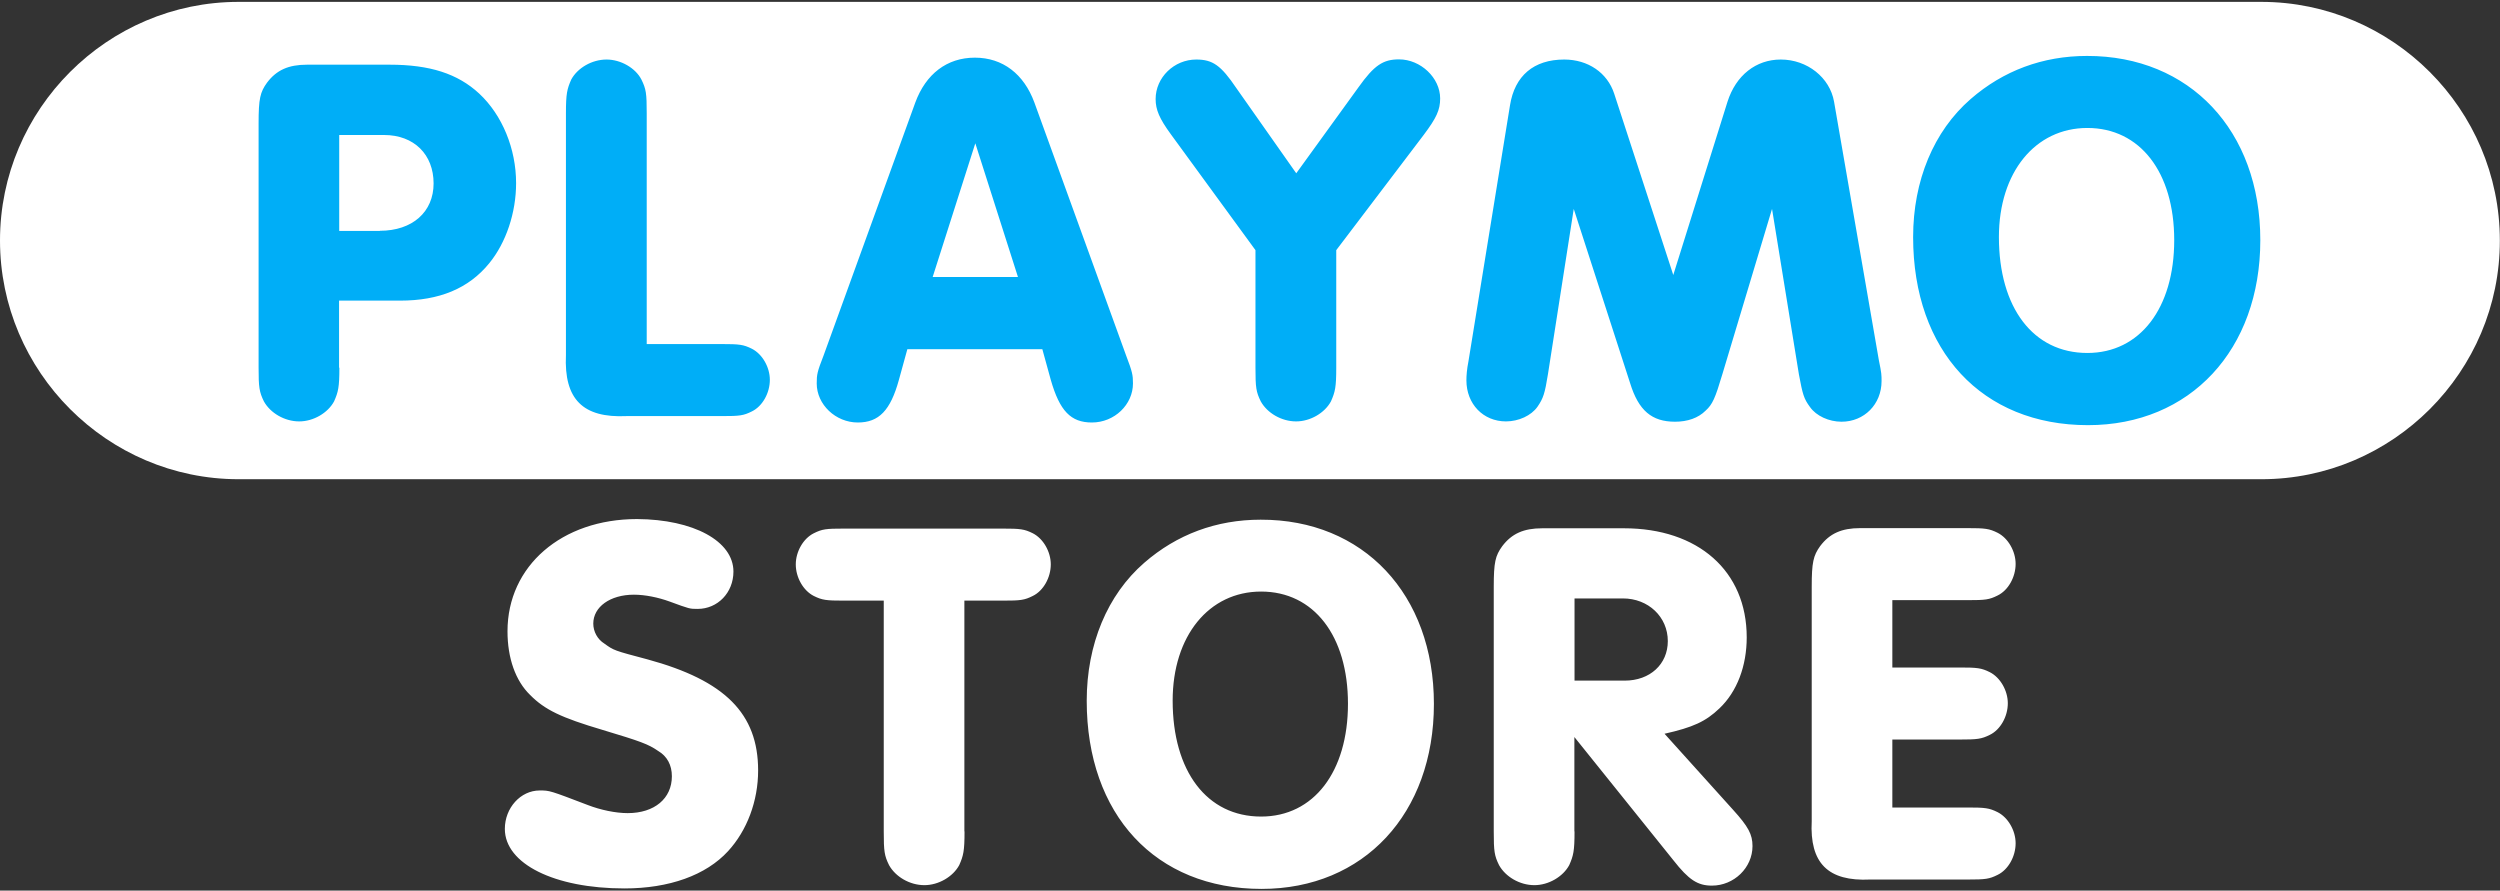
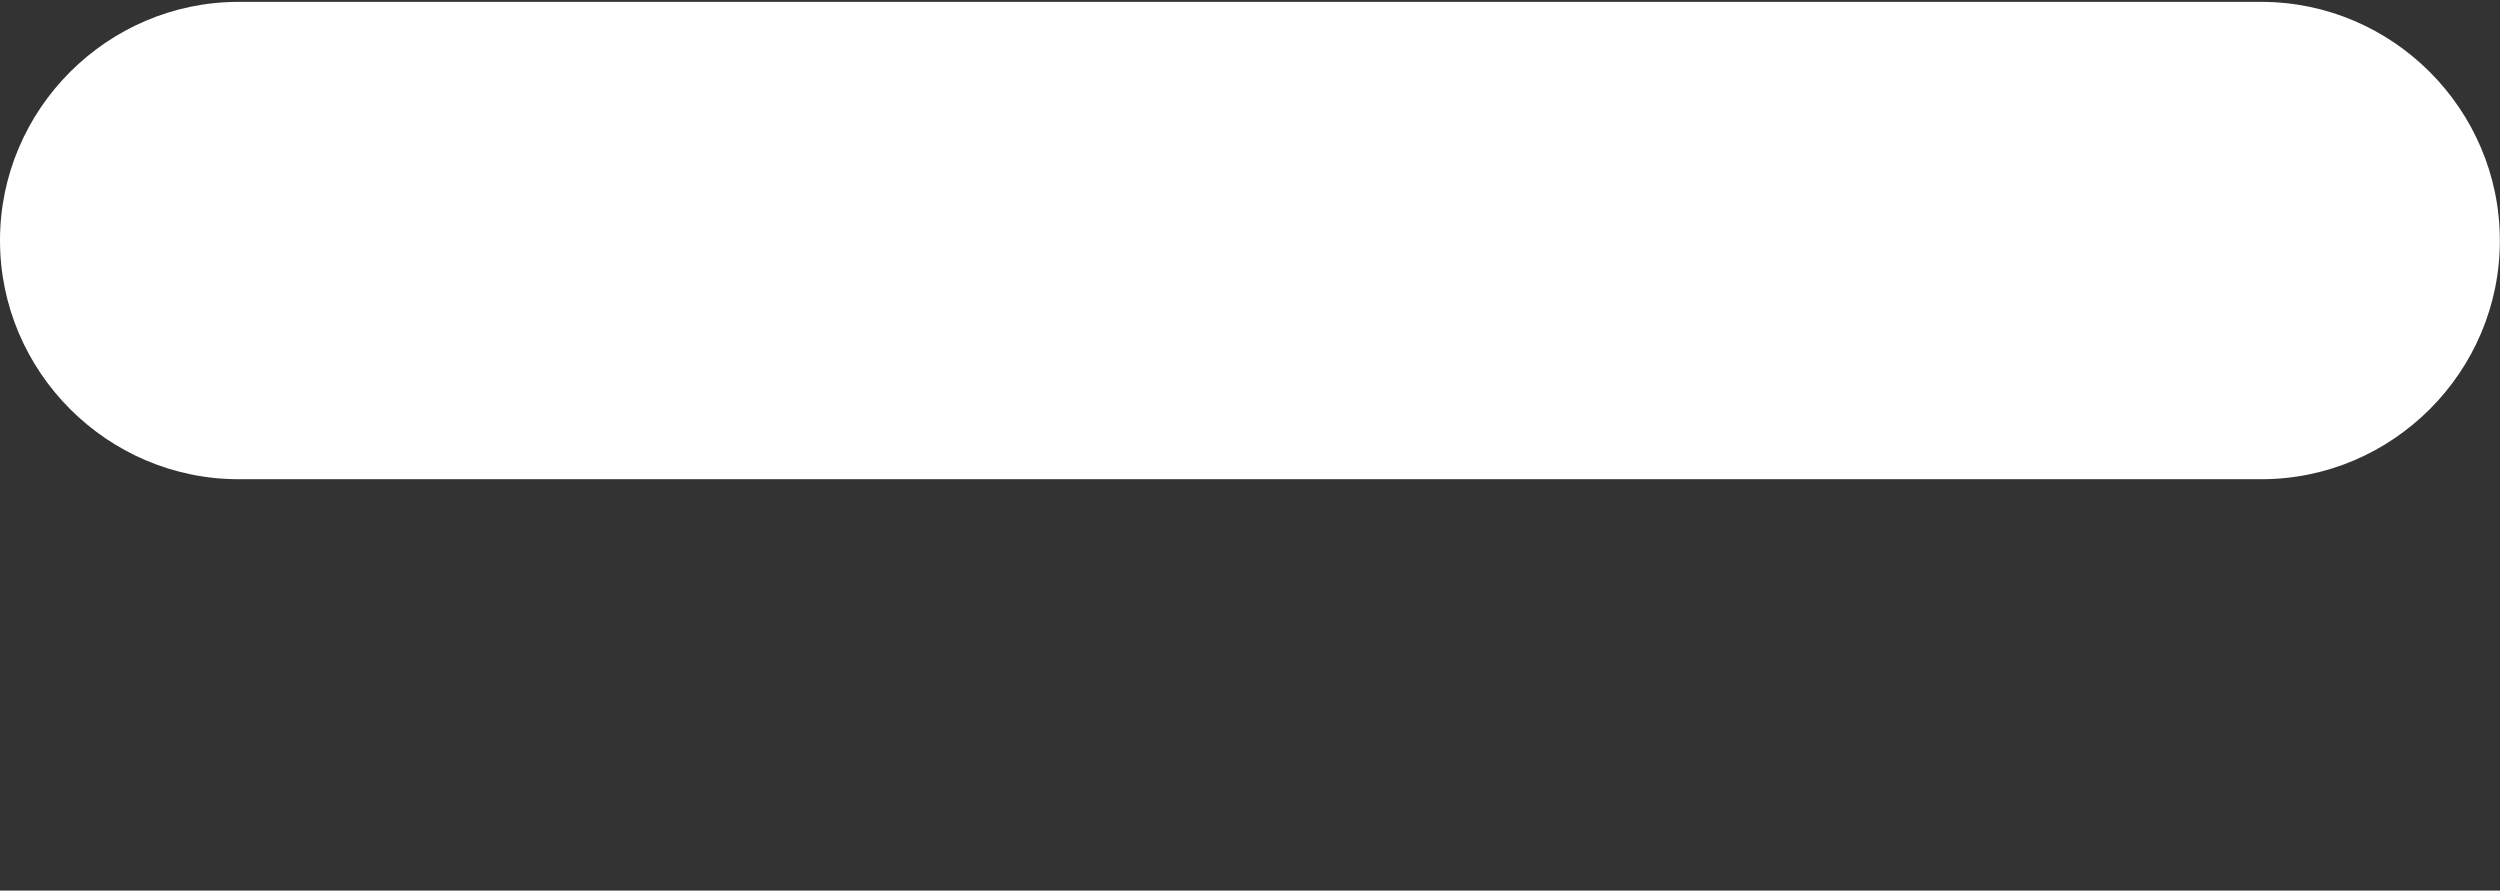
<svg xmlns="http://www.w3.org/2000/svg" id="レイヤー_1" viewBox="0 0 160 57">
  <rect x="0" y="0" width="160" height="57" fill="#333333" stroke="none" />
  <style>.st0{fill:#fff}.st1{fill:#00aef7}</style>
  <path class="st0" d="M144.73 30.67H15.27C6.87 30.67 0 23.79 0 15.39 0 6.99 6.87.12 15.27.12h129.45c8.4 0 15.27 6.87 15.27 15.27.01 8.4-6.86 15.28-15.26 15.28z" />
-   <path class="st1" d="M21.72 23.53c0 1.25-.07 1.55-.34 2.16-.4.74-1.32 1.28-2.23 1.28-.94 0-1.85-.54-2.26-1.28-.3-.61-.34-.91-.34-2.16V7.89c0-1.58.1-1.99.54-2.6.61-.81 1.38-1.15 2.56-1.15h5.29c2.56 0 4.35.57 5.73 1.85 1.48 1.38 2.36 3.54 2.36 5.73 0 1.89-.64 3.81-1.72 5.13-1.32 1.62-3.2 2.39-5.7 2.39H21.7v4.29zm2.59-8.76c2.09 0 3.44-1.21 3.44-3.03 0-1.85-1.25-3.1-3.17-3.1h-2.87v6.14h2.6zM46.2 22.02c1.11 0 1.38.03 1.92.3.67.34 1.15 1.18 1.15 1.99 0 .84-.47 1.69-1.15 2.02-.54.27-.78.3-1.92.3h-6.1c-2.8.13-4.01-1.08-3.88-3.91V7.25c0-1.25.07-1.55.34-2.16.4-.74 1.32-1.28 2.26-1.28.91 0 1.85.54 2.23 1.28.3.61.34.88.34 2.16v14.77h4.81zM58.07 22.35l-.54 1.96c-.54 1.96-1.28 2.73-2.63 2.73-1.42 0-2.63-1.15-2.63-2.5 0-.57.03-.74.44-1.79l5.87-16.19c.67-1.82 2.02-2.87 3.81-2.87s3.14 1.05 3.81 2.87l5.87 16.19c.4 1.05.44 1.25.44 1.79 0 1.35-1.18 2.5-2.63 2.5-1.35 0-2.06-.74-2.63-2.73l-.54-1.96h-8.64zm4.35-13.18l-2.73 8.56h5.46l-2.73-8.56zM85.52 23.53c0 1.25-.07 1.55-.34 2.16-.4.74-1.32 1.28-2.23 1.28-.94 0-1.85-.54-2.26-1.28-.3-.61-.34-.88-.34-2.16v-7.52L74.94 8.6c-.74-1.01-.98-1.58-.98-2.26 0-1.38 1.18-2.53 2.6-2.53 1.05 0 1.58.37 2.56 1.82l3.84 5.46 3.98-5.5c1.01-1.42 1.58-1.79 2.6-1.79 1.38 0 2.63 1.18 2.63 2.5 0 .74-.24 1.25-1.05 2.33l-5.6 7.38v7.52zM99.07 23.94c-.2 1.25-.3 1.55-.67 2.09-.4.57-1.21.94-2.02.94-1.45 0-2.53-1.11-2.53-2.63 0-.3.03-.71.13-1.21l2.66-16.39c.3-1.89 1.52-2.93 3.47-2.93 1.52 0 2.76.84 3.2 2.19l3.78 11.6 3.47-11.09c.54-1.69 1.82-2.7 3.41-2.7 1.69 0 3.14 1.15 3.41 2.7l2.87 16.56c.17.81.17.94.17 1.32 0 1.48-1.11 2.6-2.56 2.6-.81 0-1.62-.37-2.02-.94-.4-.54-.47-.81-.71-2.09l-1.72-10.59-3.17 10.55c-.47 1.58-.64 1.96-1.08 2.36-.47.47-1.15.71-1.96.71-1.48 0-2.33-.71-2.87-2.46l-3.61-11.16-1.65 10.57zM144.66 15.37c0 7.01-4.48 11.84-11.03 11.84-6.78 0-11.19-4.75-11.19-12.04 0-3.61 1.32-6.78 3.68-8.83 2.09-1.82 4.62-2.76 7.45-2.76 6.57-.01 11.09 4.78 11.09 11.79zm-16.73-.2c0 4.52 2.19 7.42 5.66 7.42 3.37 0 5.56-2.87 5.56-7.22s-2.19-7.18-5.56-7.18c-3.33 0-5.66 2.83-5.66 6.98z" />
-   <path class="st0" d="M46.94 36.58c0 1.35-1.01 2.39-2.29 2.39-.51 0-.51 0-1.79-.47-.74-.27-1.58-.44-2.29-.44-1.52 0-2.6.78-2.6 1.85 0 .51.27 1.01.71 1.28.61.44.61.44 2.76 1.01 4.96 1.35 7.08 3.47 7.08 7.11 0 1.96-.71 3.84-1.92 5.16-1.42 1.55-3.78 2.39-6.64 2.39-4.48 0-7.65-1.58-7.65-3.81 0-1.35 1.01-2.46 2.23-2.46.64 0 .64 0 3.1.94.78.3 1.75.51 2.53.51 1.72 0 2.83-.94 2.83-2.36 0-.71-.3-1.28-.88-1.62-.64-.44-1.11-.61-3.57-1.35-2.63-.78-3.68-1.28-4.62-2.23-.94-.91-1.45-2.36-1.45-4.08 0-4.18 3.47-7.18 8.29-7.18 3.61.02 6.17 1.41 6.17 3.36zM61.73 53.21c0 1.25-.07 1.55-.34 2.16-.4.74-1.32 1.28-2.23 1.28-.94 0-1.85-.54-2.26-1.28-.3-.61-.34-.88-.34-2.16V38.44H54c-1.11 0-1.38-.03-1.92-.3-.67-.34-1.15-1.18-1.15-2.02 0-.81.47-1.65 1.15-1.99.54-.27.78-.3 1.92-.3h10.18c1.11 0 1.38.03 1.92.3.67.34 1.15 1.18 1.15 1.99 0 .84-.47 1.69-1.15 2.02-.54.27-.78.3-1.92.3h-2.46v14.77zM91.77 45.05c0 7.01-4.48 11.84-11.03 11.84-6.78 0-11.19-4.75-11.19-12.04 0-3.61 1.32-6.78 3.68-8.83 2.09-1.82 4.62-2.76 7.45-2.76 6.57-.02 11.09 4.77 11.09 11.79zm-16.72-.21c0 4.52 2.19 7.42 5.66 7.42 3.37 0 5.56-2.87 5.56-7.22s-2.19-7.18-5.56-7.18c-3.34 0-5.66 2.84-5.66 6.98zM100.77 53.21c0 1.25-.07 1.55-.34 2.16-.4.74-1.32 1.28-2.23 1.28-.94 0-1.85-.54-2.26-1.28-.3-.61-.34-.88-.34-2.16V37.56c0-1.58.1-1.99.54-2.6.61-.81 1.38-1.15 2.56-1.15H103.93c4.75 0 7.86 2.73 7.86 6.98 0 1.82-.61 3.47-1.75 4.55-.88.84-1.69 1.21-3.51 1.62l4.38 4.86c.98 1.08 1.25 1.58 1.25 2.33 0 1.38-1.18 2.53-2.6 2.53-.91 0-1.48-.37-2.46-1.62l-6.34-7.89v6.04zm3.21-9.65c1.62 0 2.76-1.05 2.76-2.53 0-1.55-1.25-2.73-2.87-2.73h-3.1v5.26h3.21zM121.11 42.72h4.32c1.11 0 1.38.03 1.92.3.67.34 1.15 1.18 1.15 1.99 0 .84-.47 1.69-1.15 2.02-.54.27-.81.3-1.92.3h-4.32v4.35h4.82c1.11 0 1.38.03 1.92.3.67.34 1.15 1.18 1.15 1.99 0 .84-.47 1.69-1.15 2.02-.54.27-.78.3-1.92.3h-6.24c-2.7.13-3.88-1.05-3.74-3.74v-15c0-1.55.1-1.99.54-2.6.61-.81 1.38-1.15 2.56-1.15h6.88c1.11 0 1.38.03 1.92.3.67.34 1.15 1.18 1.15 1.99 0 .84-.47 1.69-1.15 2.02-.54.27-.78.3-1.92.3h-4.82v4.31z" />
</svg>